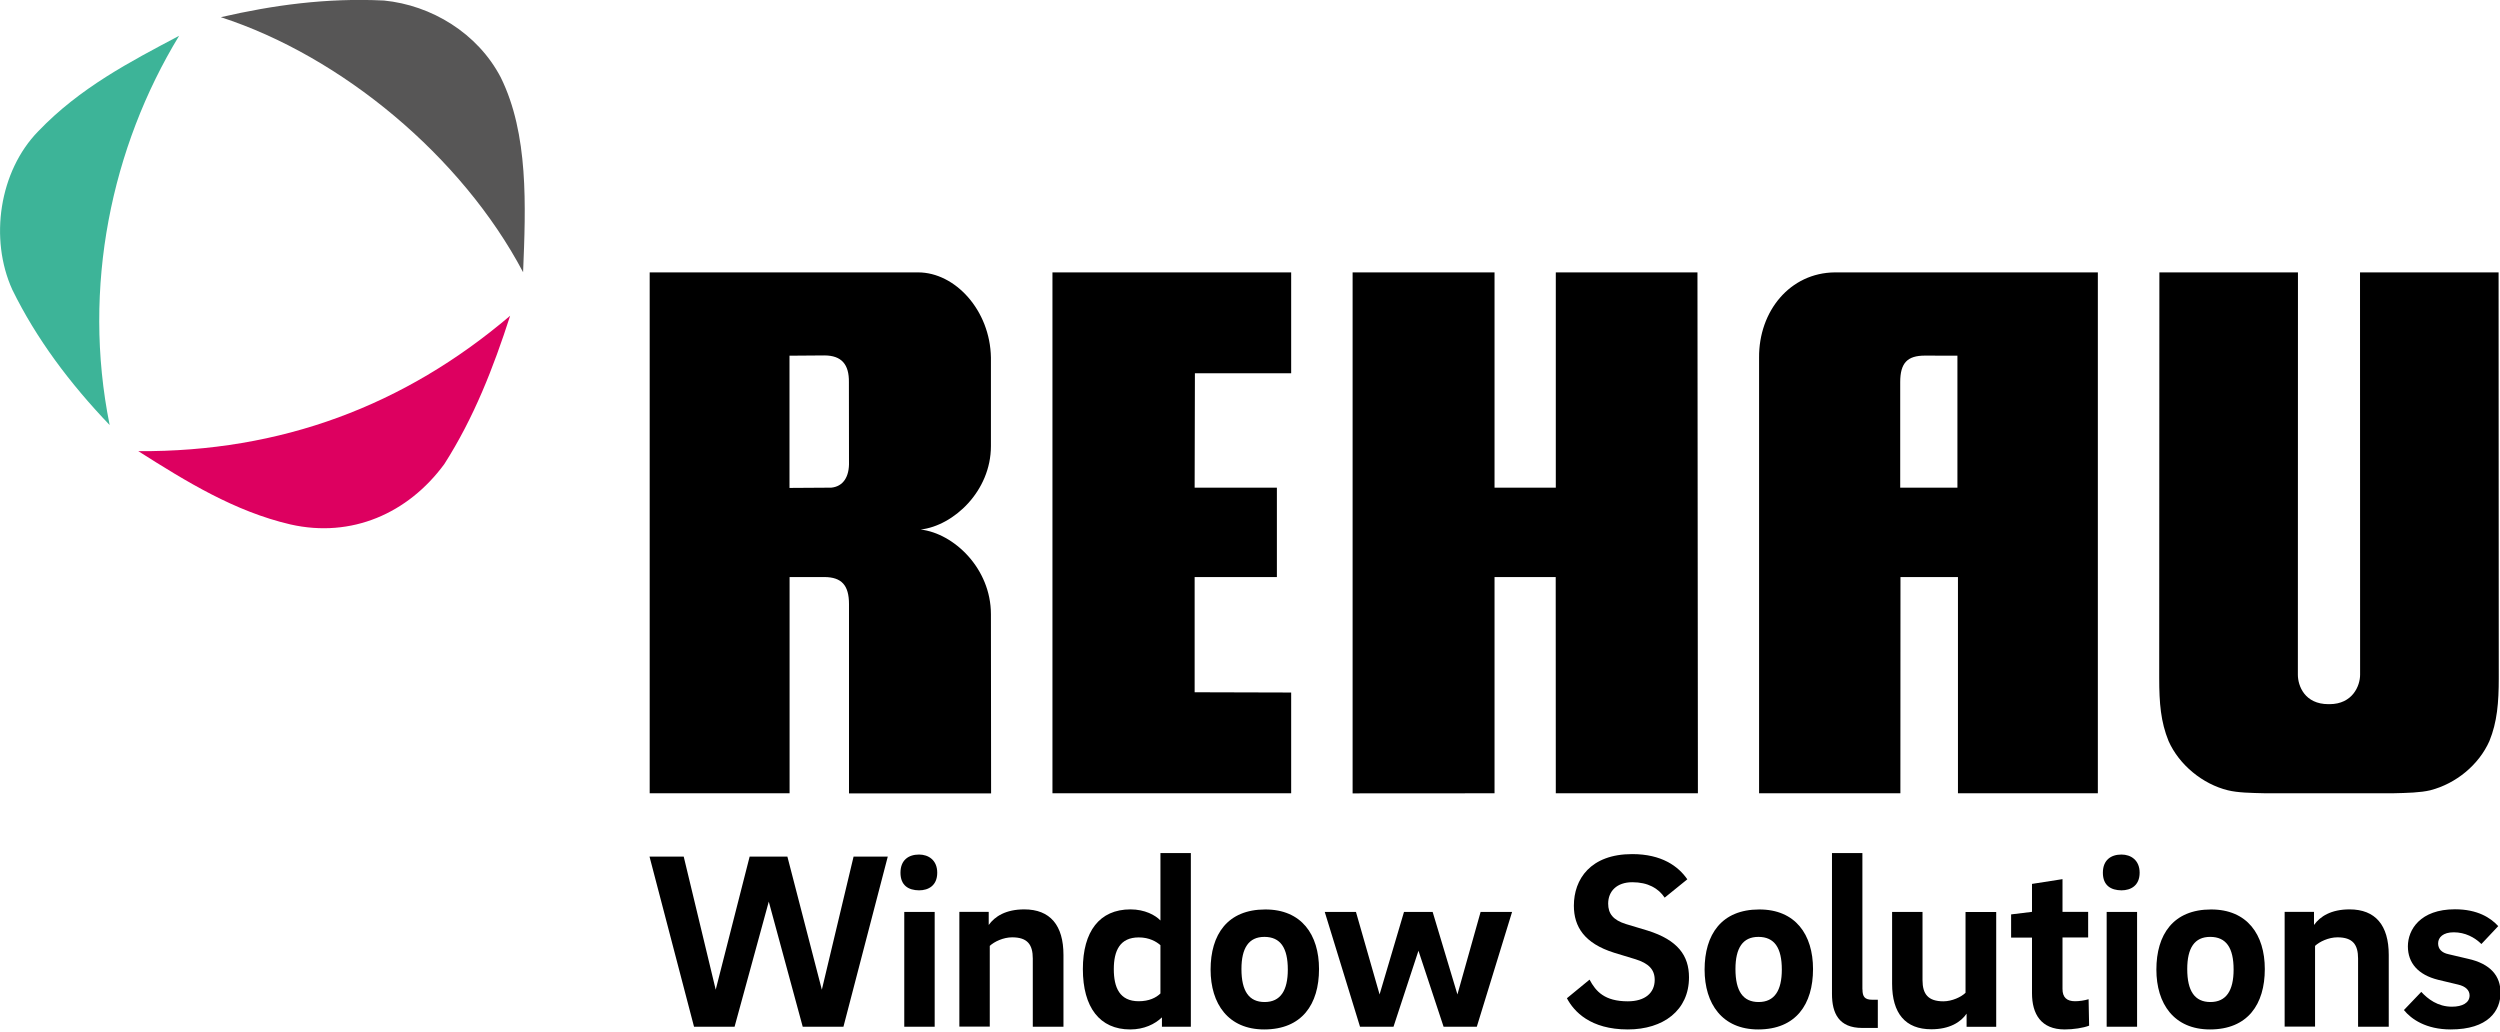
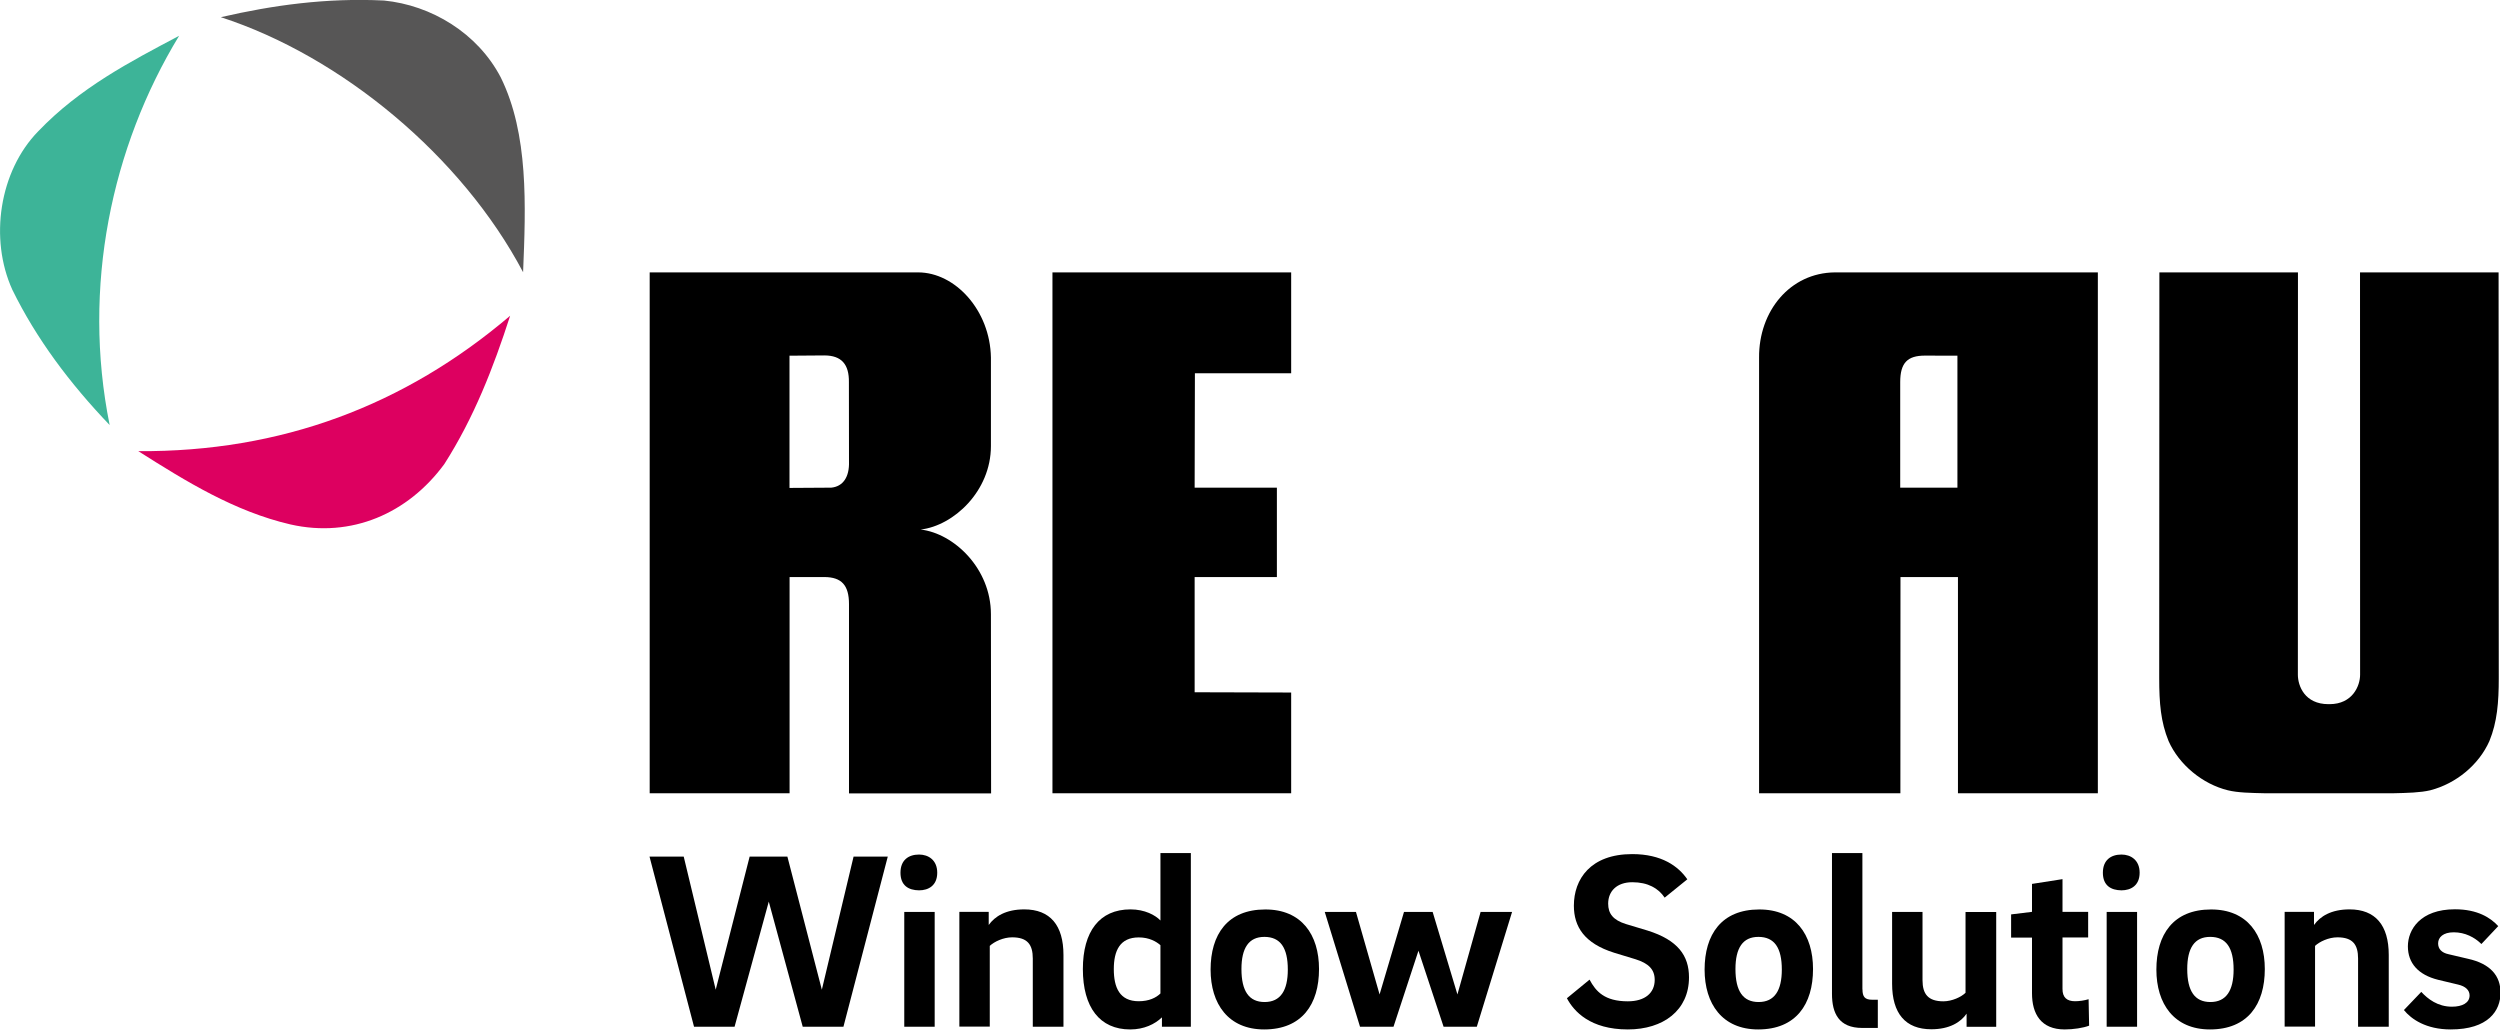
<svg xmlns="http://www.w3.org/2000/svg" version="1.1" x="0px" y="0px" viewBox="0 0 283.6 117.11" style="enable-background:new 0 0 283.6 117.11;" xml:space="preserve">
  <g id="Bounding_box">
    <rect x="-44.49" y="-28.19" style="fill:none;" width="387.05" height="177.29" />
  </g>
  <g id="REHAU">
    <g>
      <path style="fill:#3DB498;" d="M20.32,4.06C14.75,7.01,9.07,9.95,4.34,14.89c-4.42,4.52-5.57,12.2-2.94,17.98    c2.73,5.57,6.52,10.62,11.04,15.35C9.28,32.56,12.64,16.68,20.32,4.06z" />
      <path style="fill:#DD0060;" d="M15.69,51.18c5.47,3.47,10.94,6.84,17.25,8.31c6.94,1.58,13.36-1.26,17.46-6.84    c3.36-5.26,5.57-10.94,7.47-16.83C45.88,46.02,31.89,51.28,15.69,51.18z" />
      <path style="fill:#575656;" d="M56.81,8.79c-2.63-5.05-7.89-8.2-13.25-8.73c-6.52-0.32-12.62,0.53-18.51,1.89    C38.73,6.38,52.4,17.73,59.34,30.88C59.65,23.31,59.97,15.21,56.81,8.79z" />
    </g>
-     <path d="M176.49,30.9v24.42h-6.95V30.9h-16.1c0,0,0,58.27,0,59.1c0.78,0,16.1-0.01,16.1-0.01V65.46h6.94l0.01,24.53   c0,0,15.35,0,16.12,0c0-0.83-0.05-59.09-0.05-59.09H176.49z" />
    <path d="M208.15,30.9c-5.09,0.04-8.64,4.4-8.6,9.66v49.43h16.03c0-0.82,0.01-24.53,0.01-24.53h6.52v24.53l15.87,0V30.9   C237.98,30.9,209.92,30.89,208.15,30.9z M222.05,55.32h-6.49c0,0,0-11.57,0-11.97c0-2.19,0.82-3.01,2.81-3.01   c0.19,0,3.68,0.01,3.68,0.01L222.05,55.32z" />
    <path d="M104.44,60.07c3.72-0.43,7.97-4.34,7.97-9.47c0-2.66,0-10.04,0-10.04c-0.09-5.35-4.05-9.66-8.26-9.66   c-2.89,0-30.45,0-30.45,0v59.09h15.87V65.46c0,0,3.87,0,3.95,0c1.95,0.01,2.79,0.93,2.79,3.07v21.47h16.12   c0-0.21-0.02-18.55-0.02-20.32C112.41,64.47,108.2,60.51,104.44,60.07z M96.31,52.35c0.06,1.78-0.69,2.84-2.01,2.97l-4.74,0.03v-15   c0,0,3.64-0.03,3.95-0.03c1.96,0,2.82,1.02,2.79,3.04L96.31,52.35z" />
    <path d="M135.55,42.34h10.92V30.9l-27.08,0c0,0,0,58.26,0,59.09c0.8,0,27.08,0,27.08,0V78.56l-10.95-0.03V65.46h9.33V55.32h-9.33   L135.55,42.34z" />
    <path d="M282.4,84.06c0.88-2.16,1.06-4.37,1.06-7.13c0-0.66-0.02-46.03-0.02-46.03h-15.72c0,0,0.01,45.24,0.01,45.64   c0,1.25-0.85,3.34-3.47,3.34c-0.05,0-0.07,0-0.12,0c-2.69,0-3.47-2.07-3.47-3.34c0-0.4,0.01-45.64,0.01-45.64h-15.72   c0,0-0.02,45.36-0.02,46.03c0,2.85,0.18,4.97,1.06,7.13c1.19,2.69,3.86,4.89,6.73,5.59c1.15,0.28,2.56,0.3,4.29,0.34h14.38   c1.73-0.04,3.14-0.07,4.29-0.34C278.63,88.89,281.21,86.75,282.4,84.06z" />
    <g>
      <path d="M93.23,112.27l3.6-15.1h3.88l-5.03,19.3h-4.62l-3.85-14.19l-3.88,14.19h-4.6l-5.05-19.3h3.88l3.63,15.1l3.85-15.1h4.28    L93.23,112.27z" />
      <path d="M102.15,99c0-1.43,0.91-2.06,2.11-2.06c1.06,0,2.06,0.63,2.06,2.06c0,1.46-1,2-2.06,2    C103.06,100.99,102.15,100.45,102.15,99z M106.03,103.45v13.02h-3.45v-13.02H106.03z" />
      <path d="M112.16,103.45v1.48c0.69-0.97,1.94-1.77,4.03-1.77c2.94,0,4.45,1.8,4.45,5.17v8.14h-3.48v-7.74c0-1.57-0.6-2.4-2.34-2.4    c-1,0-2.03,0.49-2.54,0.97v9.16h-3.45v-13.02H112.16z" />
      <path d="M135.09,96.77v19.7h-3.28v-1.06c-0.8,0.77-2.03,1.37-3.6,1.37c-3.46,0-5.37-2.51-5.37-6.85c0-4.25,1.88-6.77,5.4-6.77    c1.63,0,2.83,0.66,3.4,1.26v-7.65H135.09z M129.18,113.58c1.17,0,1.97-0.4,2.46-0.88v-5.48c-0.46-0.4-1.26-0.88-2.46-0.88    c-2.14,0-2.83,1.51-2.83,3.6S127.01,113.58,129.18,113.58z" />
      <path d="M149.63,109.93c0,4-1.94,6.85-6.22,6.85c-4.08,0-6.08-2.91-6.08-6.79c0-3.97,1.91-6.82,6.2-6.82    C147.64,103.16,149.63,106.02,149.63,109.93z M146.09,109.99c0-2.46-0.83-3.71-2.66-3.71c-1.77,0-2.6,1.26-2.6,3.65    c0,2.51,0.86,3.74,2.63,3.74C145.26,113.67,146.09,112.36,146.09,109.99z" />
      <path d="M165.33,112.81l2.63-9.36h3.57l-4,13.02h-3.77l-2.85-8.62l-2.83,8.62h-3.8l-4-13.02h3.54l2.68,9.36l2.77-9.36h3.25    L165.33,112.81z" />
      <path d="M185.17,100.08c-1.77,0-2.74,1.03-2.74,2.43c0,1.14,0.57,1.86,2,2.31l2.46,0.74c3.46,1.08,4.71,2.86,4.71,5.31    c0,3.74-2.91,5.91-6.94,5.91c-4.25,0-6.11-2.03-6.91-3.54l2.57-2.11c0.71,1.34,1.71,2.46,4.34,2.46c1.97,0,3.05-0.97,3.05-2.43    c0-1.2-0.71-1.88-2.17-2.34l-2.43-0.74c-3.37-1.06-4.57-2.94-4.57-5.34c0-3,1.88-5.85,6.62-5.85c3.34,0,5.22,1.37,6.25,2.86    l-2.57,2.08C188.14,100.77,186.94,100.08,185.17,100.08z" />
      <path d="M205.67,109.93c0,4-1.94,6.85-6.22,6.85c-4.08,0-6.08-2.91-6.08-6.79c0-3.97,1.91-6.82,6.2-6.82    C203.67,103.16,205.67,106.02,205.67,109.93z M202.13,109.99c0-2.46-0.83-3.71-2.66-3.71c-1.77,0-2.6,1.26-2.6,3.65    c0,2.51,0.86,3.74,2.63,3.74C201.3,113.67,202.13,112.36,202.13,109.99z" />
      <path d="M211.28,112.24c0,0.83,0.26,1.17,1.11,1.17h0.63v3.2h-1.77c-2.66,0-3.43-1.68-3.43-3.85V96.77h3.45V112.24z" />
      <path d="M223.09,116.47v-1.48c-0.66,0.97-1.94,1.77-4,1.77c-2.94,0-4.45-1.8-4.45-5.17v-8.14h3.45v7.74c0,1.57,0.63,2.4,2.37,2.4    c0.97,0,2.03-0.49,2.51-0.97v-9.16h3.48v13.02H223.09z" />
      <path d="M235.39,113.58c0.46,0,1.06-0.08,1.54-0.23l0.06,3c-0.66,0.26-1.8,0.43-2.77,0.43c-2.68,0-3.71-1.74-3.71-4.11v-6.31    h-2.37v-2.63l2.37-0.29v-3.17l3.46-0.54v3.71h2.91v2.91h-2.91v5.82C233.96,113.16,234.48,113.58,235.39,113.58z" />
      <path d="M238.55,99c0-1.43,0.91-2.06,2.11-2.06c1.06,0,2.06,0.63,2.06,2.06c0,1.46-1,2-2.06,2    C239.46,100.99,238.55,100.45,238.55,99z M242.43,103.45v13.02h-3.45v-13.02H242.43z" />
      <path d="M256.92,109.93c0,4-1.94,6.85-6.22,6.85c-4.08,0-6.08-2.91-6.08-6.79c0-3.97,1.91-6.82,6.2-6.82    C254.92,103.16,256.92,106.02,256.92,109.93z M253.38,109.99c0-2.46-0.83-3.71-2.66-3.71c-1.77,0-2.6,1.26-2.6,3.65    c0,2.51,0.86,3.74,2.63,3.74C252.55,113.67,253.38,112.36,253.38,109.99z" />
      <path d="M262.5,103.45v1.48c0.69-0.97,1.94-1.77,4.03-1.77c2.94,0,4.45,1.8,4.45,5.17v8.14h-3.48v-7.74c0-1.57-0.6-2.4-2.34-2.4    c-1,0-2.03,0.49-2.54,0.97v9.16h-3.45v-13.02H262.5z" />
      <path d="M278.35,105.76c-1.2,0-1.77,0.57-1.77,1.26c0,0.6,0.37,1.06,1.2,1.23l2.17,0.51c2.6,0.57,3.71,1.97,3.71,3.85    c0,2.06-1.4,4.17-5.65,4.17c-2.8,0-4.48-1.17-5.31-2.2l1.97-2.06c0.74,0.8,1.86,1.68,3.48,1.68c1.17,0,2-0.43,2-1.28    c0-0.57-0.43-1.03-1.31-1.23l-2.26-0.54c-2.28-0.57-3.43-1.91-3.43-3.8c0-1.88,1.4-4.2,5.34-4.2c2.57,0,4.05,0.97,4.91,1.91    l-1.91,2.03C280.72,106.33,279.64,105.76,278.35,105.76z" />
    </g>
  </g>
</svg>